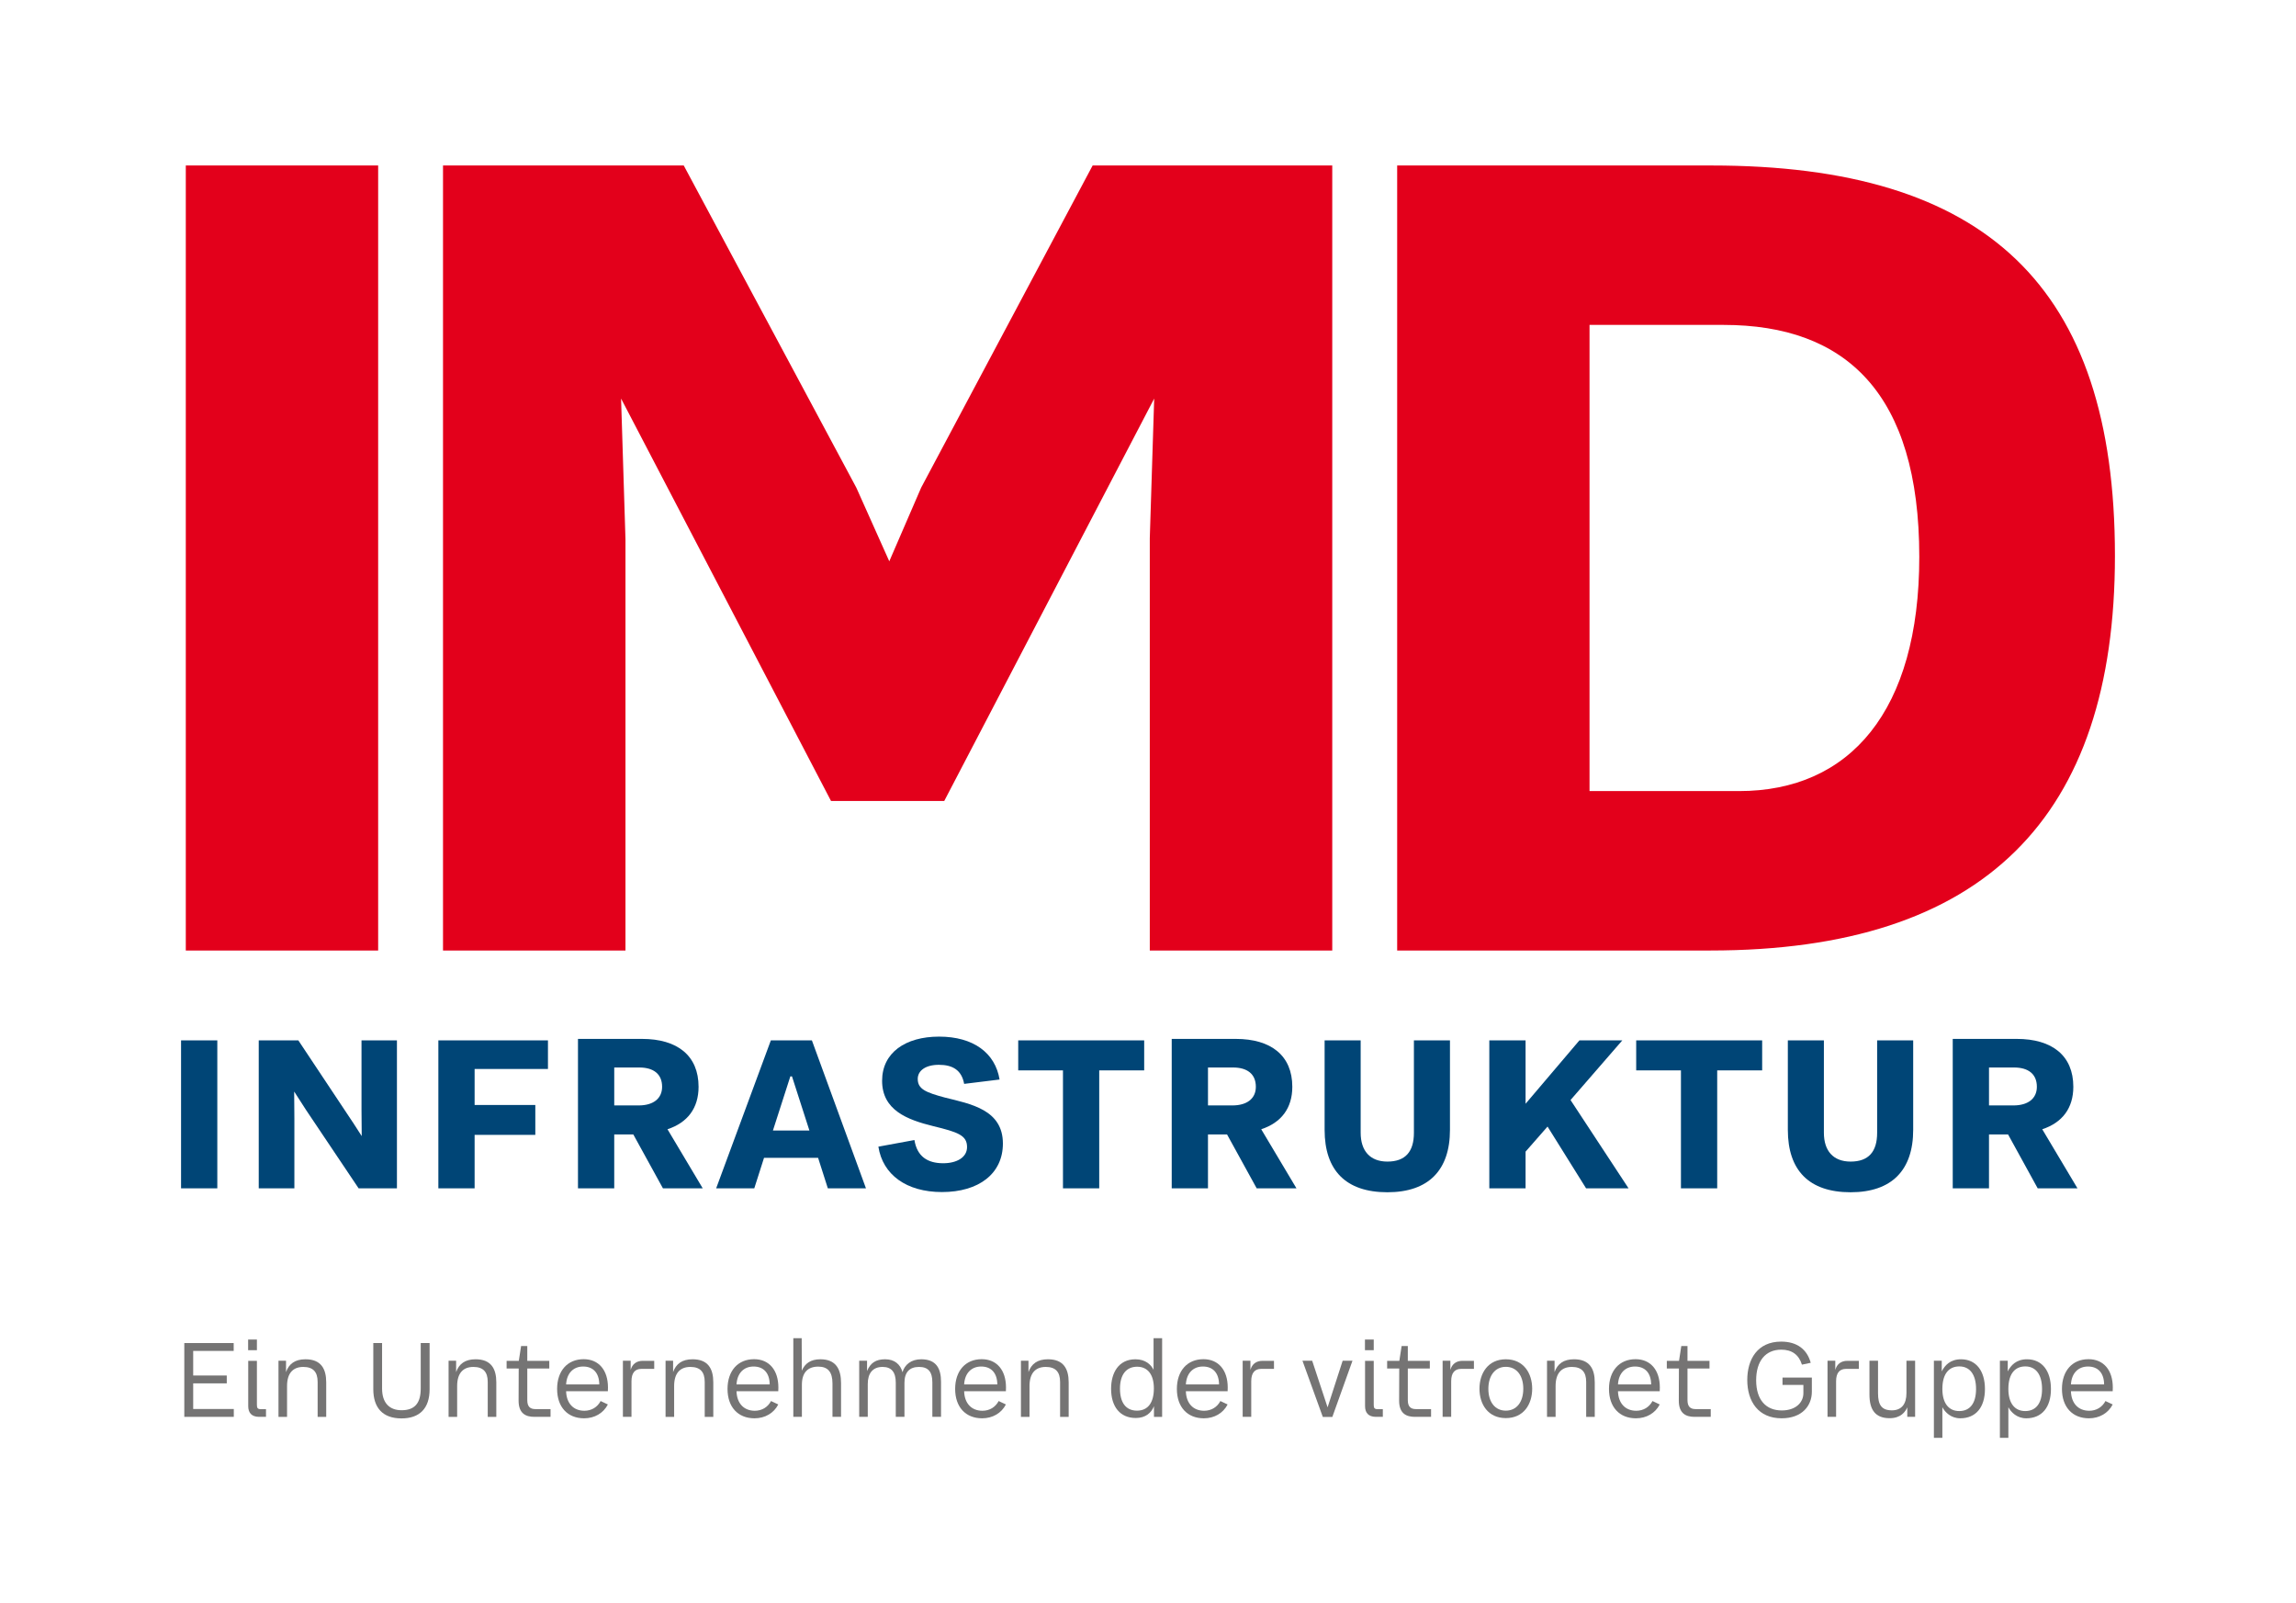
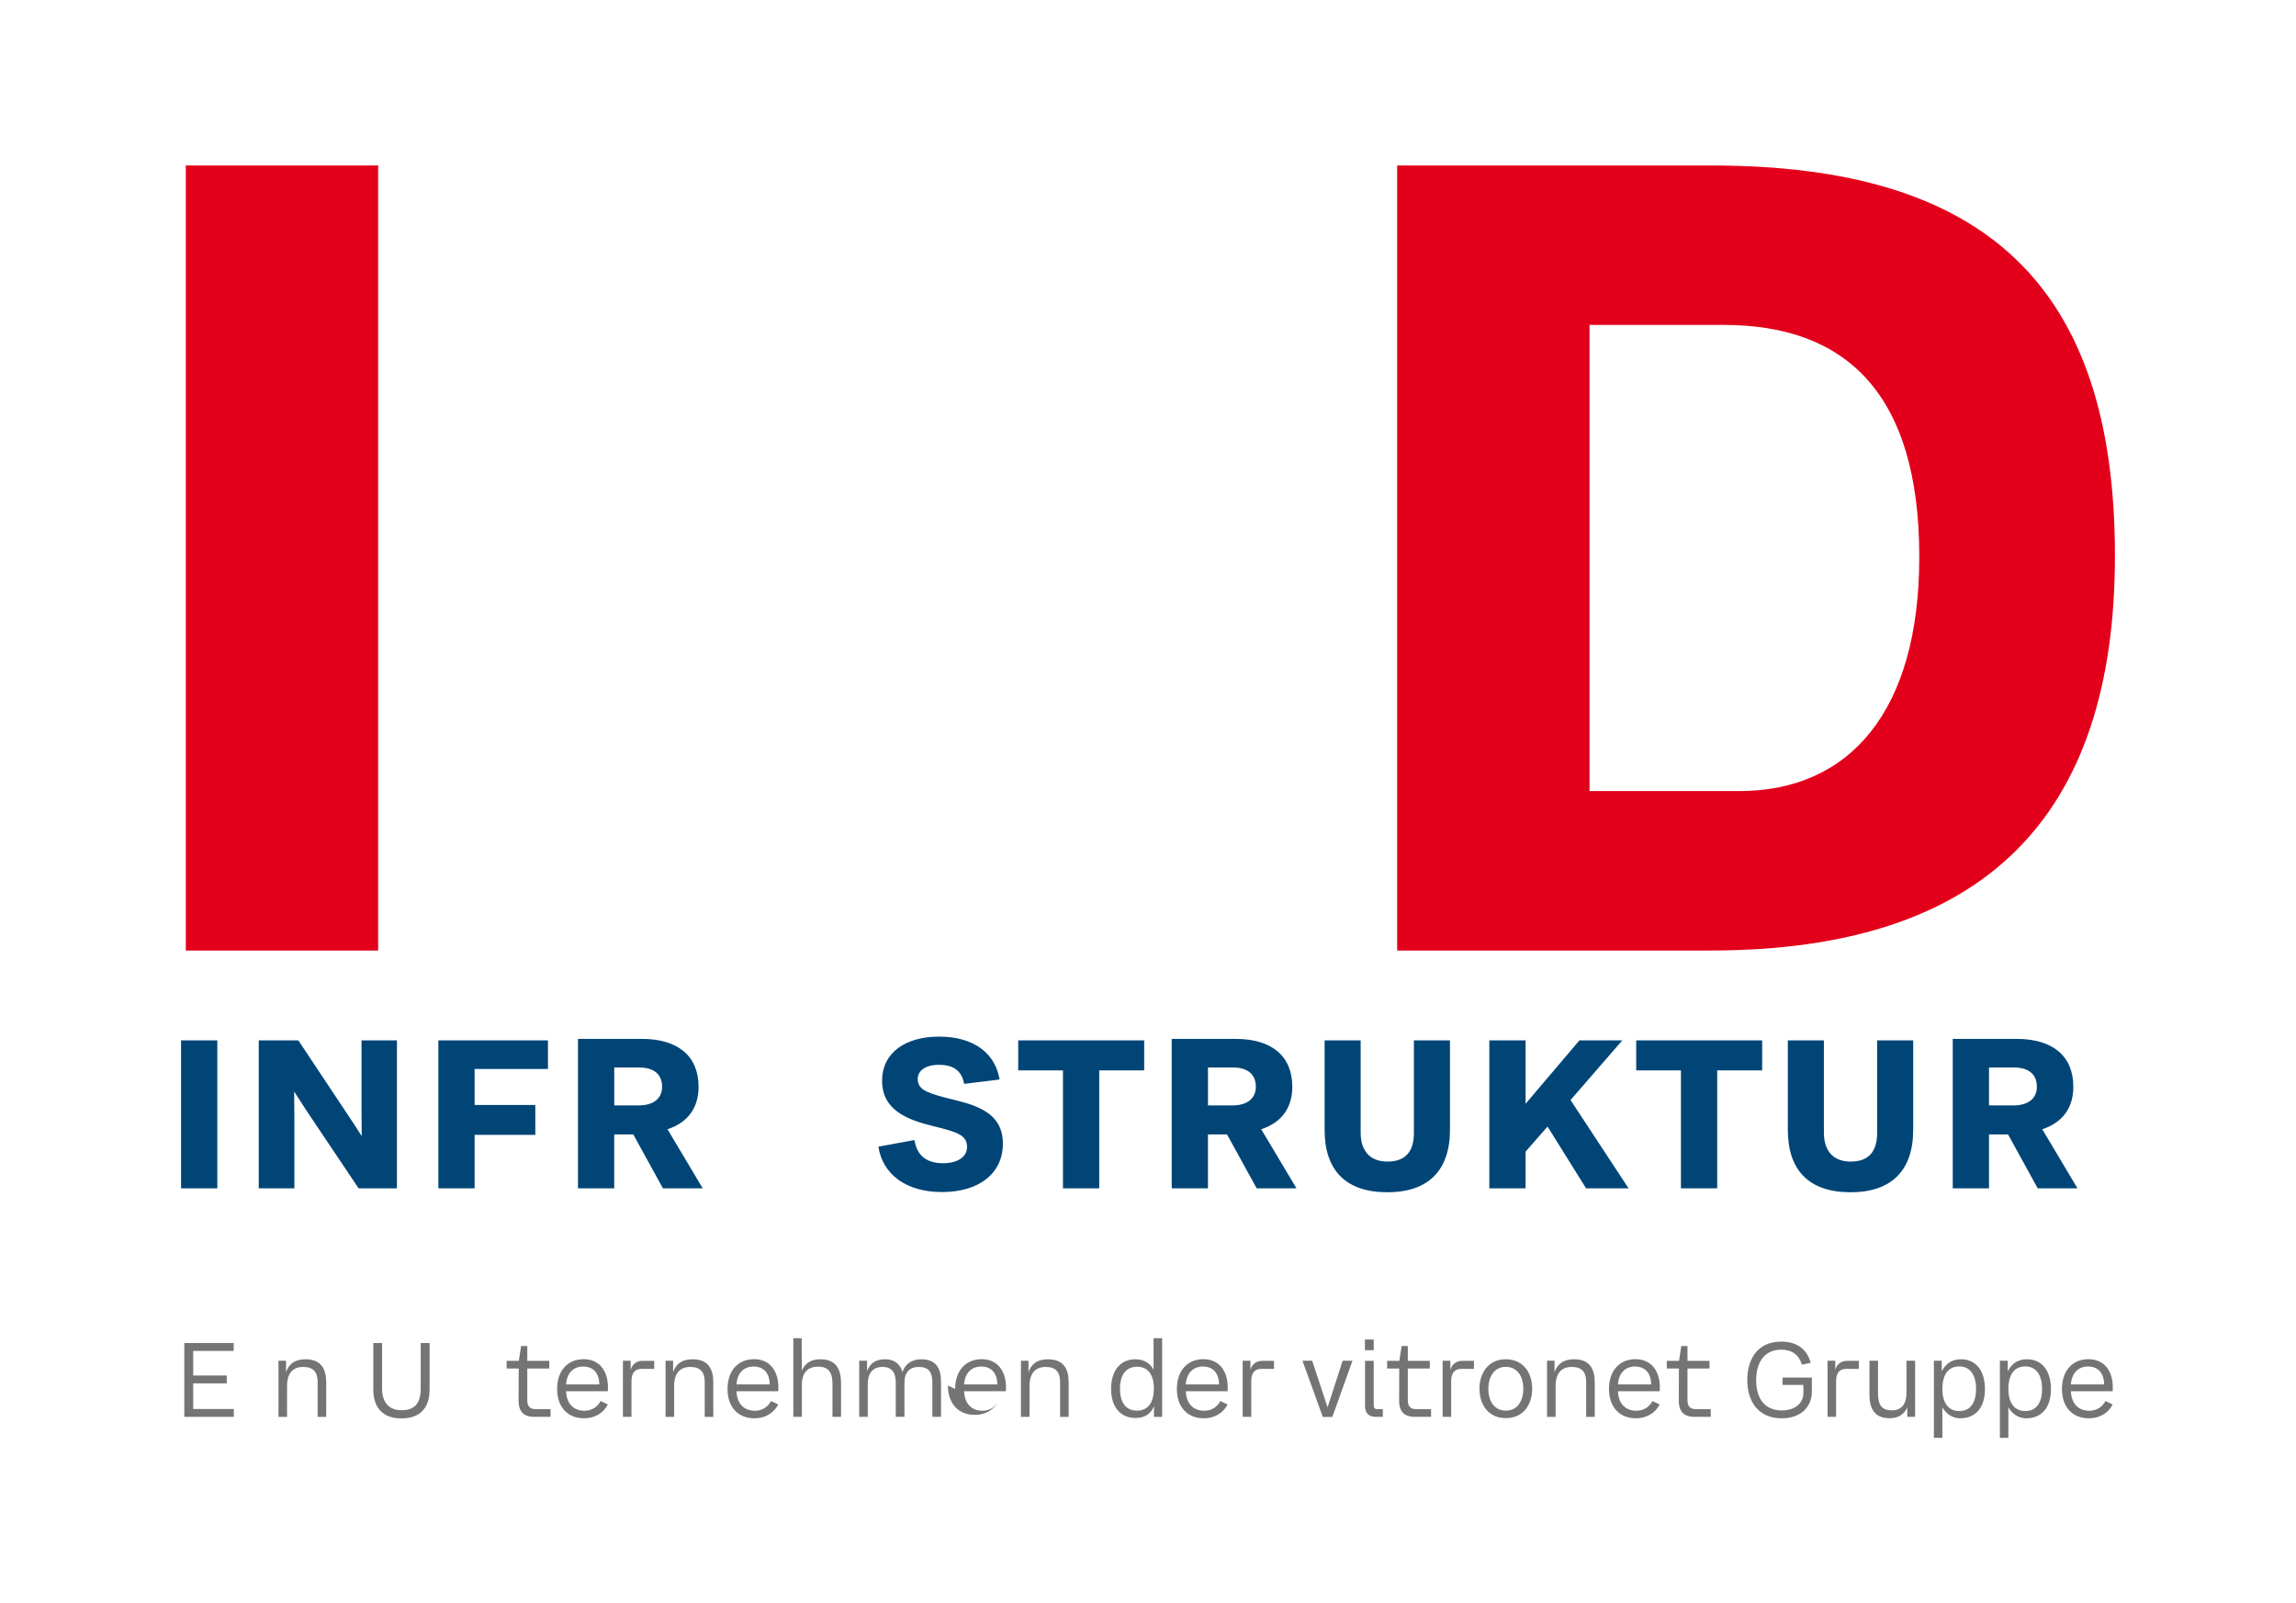
<svg xmlns="http://www.w3.org/2000/svg" id="Ebene_1" data-name="Ebene 1" viewBox="0 0 865.515 604.254">
  <polygon points="88.093 506.163 88.093 509.124 72.827 509.124 72.827 518.393 85.484 518.393 85.484 521.354 72.827 521.354 72.827 531.013 88.134 531.013 88.134 533.974 69.477 533.974 69.477 506.163 88.093 506.163" style="fill: #757474; stroke-width: 0px;" />
  <g>
-     <path d="M96.846,508.85h-3.31v-4.011s3.31,0,3.31,0v4.011ZM93.573,529.923v-17.062s3.273,0,3.273,0v16.557c0,1.206.234,1.673,1.6,1.673h1.829v2.883s-2.686,0-2.686,0c-2.805-.041-4.015-1.595-4.015-4.052" style="fill: #757474; stroke-width: 0px;" />
    <path d="M107.821,512.825v4.282c1.091-3.076,3.351-4.831,7.325-4.831,5.881,0,7.825,3.589,7.825,8.691v13.01s-3.232,0-3.232,0v-13.169c0-3.851-1.788-5.648-5.41-5.648-3.9,0-6.119,2.375-6.119,7.206v11.611s-3.232,0-3.232,0v-21.151s2.842,0,2.842,0Z" style="fill: #757474; stroke-width: 0px;" />
    <path d="M140.72,523.536v-17.373s3.31,0,3.31,0v17.14c0,5.451,2.805,8.178,7.362,8.178,5.065,0,7.206-2.805,7.206-8.178v-17.14s3.351,0,3.351,0v17.373c0,7.321-3.818,11.025-10.594,11.025-7.132,0-10.635-4.052-10.635-11.025" style="fill: #757474; stroke-width: 0px;" />
-     <path d="M171.942,512.825v4.282c1.091-3.076,3.351-4.831,7.325-4.831,5.881,0,7.825,3.589,7.825,8.691v13.01s-3.232,0-3.232,0v-13.169c0-3.851-1.788-5.648-5.41-5.648-3.896,0-6.119,2.375-6.119,7.206v11.611s-3.232,0-3.232,0v-21.151s2.842,0,2.842,0Z" style="fill: #757474; stroke-width: 0px;" />
    <path d="M195.495,527.897l.041-12.152h-4.561v-2.883s4.602,0,4.602,0l.857-5.57h2.334v5.57h8.297v2.883s-8.297,0-8.297,0v11.956c0,2.416,1.091,3.351,3.039,3.351h5.726v2.924s-6.115,0-6.115,0c-3.195,0-5.922-1.247-5.922-6.078" style="fill: #757474; stroke-width: 0px;" />
    <path d="M210.014,523.459c0-6.816,3.9-11.217,10.016-11.217,5.685,0,9.154,4.13,9.154,10.672,0,.312,0,1.132-.041,1.403h-15.737c.119,4.52,2.728,7.362,6.894,7.362,2.686,0,4.909-1.366,6.115-3.662l2.728,1.288c-1.677,3.269-4.987,5.217-8.961,5.217-6.267,0-10.167-4.286-10.167-11.062M219.833,515.006c-3.741,0-6.193,2.572-6.427,6.739h12.505c-.041-4.245-2.26-6.739-6.078-6.739" style="fill: #757474; stroke-width: 0px;" />
    <path d="M237.74,512.825v3.466c.623-2.26,2.256-3.429,4.557-3.429h4.323v3.039s-4.868,0-4.868,0c-2.379,0-3.704,1.522-3.704,4.635v13.44s-3.232,0-3.232,0v-21.151s2.924,0,2.924,0Z" style="fill: #757474; stroke-width: 0px;" />
    <path d="M253.739,512.825v4.282c1.091-3.076,3.351-4.831,7.325-4.831,5.881,0,7.825,3.589,7.825,8.691v13.01s-3.232,0-3.232,0v-13.169c0-3.851-1.788-5.648-5.41-5.648-3.896,0-6.119,2.375-6.119,7.206v11.611s-3.232,0-3.232,0v-21.151s2.842,0,2.842,0Z" style="fill: #757474; stroke-width: 0px;" />
    <path d="M274.252,523.459c0-6.816,3.9-11.217,10.016-11.217,5.685,0,9.154,4.13,9.154,10.672,0,.312,0,1.132-.041,1.403h-15.737c.119,4.52,2.728,7.362,6.894,7.362,2.686,0,4.909-1.366,6.115-3.662l2.728,1.288c-1.677,3.269-4.987,5.217-8.961,5.217-6.267,0-10.167-4.286-10.167-11.062M284.071,515.006c-3.741,0-6.193,2.572-6.427,6.739h12.505c-.041-4.245-2.26-6.739-6.078-6.739" style="fill: #757474; stroke-width: 0px;" />
    <path d="M302.211,504.331l.041,12.234c1.206-2.732,3.351-4.29,7.009-4.29,5.844,0,7.788,3.704,7.788,8.998v12.702s-3.232,0-3.232,0v-12.583c0-4.364-1.751-6.349-5.373-6.349-3.937,0-6.156,2.26-6.156,6.816v12.116s-3.232,0-3.232,0v-29.645s3.154,0,3.154,0Z" style="fill: #757474; stroke-width: 0px;" />
    <path d="M326.851,512.825v3.892c1.247-3.035,3.273-4.442,6.816-4.442,3.585,0,5.767,1.952,6.546,4.872.816-2.805,3.232-4.872,7.05-4.872,5.763,0,7.477,3.589,7.477,8.531v13.169s-3.273,0-3.273,0v-13.01c0-3.859-1.476-5.808-5.024-5.808-3.658,0-5.492,2.104-5.492,5.963v12.854s-3.273,0-3.273,0v-12.854c0-3.937-1.559-5.963-4.983-5.963-3.7,0-5.574,2.416-5.574,6.39v12.427s-3.232,0-3.232,0v-21.151s2.961,0,2.961,0Z" style="fill: #757474; stroke-width: 0px;" />
-     <path d="M360.058,523.459c0-6.816,3.9-11.217,10.016-11.217,5.685,0,9.154,4.13,9.154,10.672,0,.312,0,1.132-.041,1.403h-15.737c.119,4.52,2.728,7.362,6.894,7.362,2.686,0,4.909-1.366,6.115-3.662l2.728,1.288c-1.677,3.269-4.987,5.217-8.961,5.217-6.267,0-10.167-4.286-10.167-11.062M369.876,515.006c-3.741,0-6.193,2.572-6.427,6.739h12.505c-.041-4.245-2.26-6.739-6.078-6.739" style="fill: #757474; stroke-width: 0px;" />
+     <path d="M360.058,523.459c0-6.816,3.9-11.217,10.016-11.217,5.685,0,9.154,4.13,9.154,10.672,0,.312,0,1.132-.041,1.403h-15.737c.119,4.52,2.728,7.362,6.894,7.362,2.686,0,4.909-1.366,6.115-3.662c-1.677,3.269-4.987,5.217-8.961,5.217-6.267,0-10.167-4.286-10.167-11.062M369.876,515.006c-3.741,0-6.193,2.572-6.427,6.739h12.505c-.041-4.245-2.26-6.739-6.078-6.739" style="fill: #757474; stroke-width: 0px;" />
    <path d="M387.703,512.825v4.282c1.091-3.076,3.351-4.831,7.325-4.831,5.881,0,7.825,3.589,7.825,8.691v13.01s-3.232,0-3.232,0v-13.169c0-3.851-1.788-5.648-5.41-5.648-3.896,0-6.119,2.375-6.119,7.206v11.611s-3.232,0-3.232,0v-21.151s2.842,0,2.842,0Z" style="fill: #757474; stroke-width: 0px;" />
    <path d="M418.844,523.379c0-5.881,2.727-11.102,9.191-11.102,3.818,0,5.922,2.104,6.816,3.974v-11.919s3.232,0,3.232,0v29.645s-3.076,0-3.076,0v-4.015c-.972,2.453-3.113,4.442-6.853,4.442-5.918,0-9.31-4.245-9.31-11.024M434.971,523.264c0-5.34-2.416-8.182-6.308-8.182-4.052,0-6.468,2.924-6.468,8.26,0,5.217,2.178,8.293,6.427,8.293,4.245,0,6.349-3.191,6.349-8.371" style="fill: #757474; stroke-width: 0px;" />
    <path d="M443.642,523.459c0-6.816,3.9-11.217,10.016-11.217,5.685,0,9.154,4.13,9.154,10.672,0,.312,0,1.132-.041,1.403h-15.737c.119,4.52,2.728,7.362,6.894,7.362,2.686,0,4.909-1.366,6.115-3.662l2.728,1.288c-1.677,3.269-4.987,5.217-8.961,5.217-6.267,0-10.167-4.286-10.167-11.062M453.461,515.006c-3.741,0-6.193,2.572-6.427,6.739h12.505c-.041-4.245-2.26-6.739-6.078-6.739" style="fill: #757474; stroke-width: 0px;" />
    <path d="M471.368,512.825v3.466c.623-2.26,2.256-3.429,4.557-3.429h4.323v3.039s-4.868,0-4.868,0c-2.375,0-3.704,1.522-3.704,4.635v13.44s-3.232,0-3.232,0v-21.151s2.924,0,2.924,0Z" style="fill: #757474; stroke-width: 0px;" />
    <polygon points="494.647 512.825 500.455 530.391 506.139 512.825 509.839 512.825 502.243 534.017 498.659 534.017 490.985 512.825 494.647 512.825" style="fill: #757474; stroke-width: 0px;" />
    <path d="M517.851,508.85h-3.31v-4.011s3.31,0,3.31,0v4.011ZM514.578,529.923v-17.062s3.273,0,3.273,0v16.557c0,1.206.234,1.673,1.6,1.673h1.829v2.883s-2.686,0-2.686,0c-2.805-.041-4.015-1.595-4.015-4.052" style="fill: #757474; stroke-width: 0px;" />
    <path d="M527.426,527.897l.041-12.152h-4.561v-2.883s4.602,0,4.602,0l.857-5.57h2.334v5.57h8.297v2.883s-8.297,0-8.297,0v11.956c0,2.416,1.091,3.351,3.039,3.351h5.726v2.924s-6.115,0-6.115,0c-3.195,0-5.922-1.247-5.922-6.078" style="fill: #757474; stroke-width: 0px;" />
    <path d="M546.741,512.825v3.466c.623-2.26,2.256-3.429,4.557-3.429h4.323v3.039s-4.868,0-4.868,0c-2.375,0-3.704,1.522-3.704,4.635v13.44s-3.232,0-3.232,0v-21.151s2.924,0,2.924,0Z" style="fill: #757474; stroke-width: 0px;" />
    <path d="M557.714,523.378c0-5.844,3.236-11.102,9.934-11.102,6.702,0,9.934,5.258,9.934,11.102,0,5.881-3.232,11.066-9.934,11.066-6.698,0-9.934-5.184-9.934-11.066M574.23,523.378c0-4.946-2.494-8.256-6.583-8.256-4.052,0-6.583,3.31-6.583,8.297,0,4.983,2.531,8.219,6.583,8.219,4.052,0,6.583-3.236,6.583-8.26" style="fill: #757474; stroke-width: 0px;" />
    <path d="M586.02,512.825v4.282c1.091-3.076,3.351-4.831,7.325-4.831,5.881,0,7.825,3.589,7.825,8.691v13.01s-3.232,0-3.232,0v-13.169c0-3.851-1.788-5.648-5.41-5.648-3.9,0-6.119,2.375-6.119,7.206v11.611s-3.232,0-3.232,0v-21.151s2.842,0,2.842,0Z" style="fill: #757474; stroke-width: 0px;" />
    <path d="M606.533,523.459c0-6.816,3.9-11.217,10.016-11.217,5.685,0,9.154,4.13,9.154,10.672,0,.312,0,1.132-.041,1.403h-15.737c.119,4.52,2.728,7.362,6.894,7.362,2.686,0,4.909-1.366,6.115-3.662l2.728,1.288c-1.677,3.269-4.987,5.217-8.961,5.217-6.267,0-10.167-4.286-10.167-11.062M616.352,515.006c-3.741,0-6.193,2.572-6.427,6.739h12.505c-.041-4.245-2.26-6.739-6.078-6.739" style="fill: #757474; stroke-width: 0px;" />
    <path d="M632.855,527.897l.041-12.152h-4.561v-2.883s4.602,0,4.602,0l.857-5.57h2.334v5.57h8.297v2.883s-8.297,0-8.297,0v11.956c0,2.416,1.091,3.351,3.039,3.351h5.726v2.924s-6.115,0-6.115,0c-3.195,0-5.922-1.247-5.922-6.078" style="fill: #757474; stroke-width: 0px;" />
    <path d="M658.664,520.068c0-7.752,3.818-14.449,12.776-14.449,6.078,0,9.778,2.994,11.143,7.981l-3.314.701c-1.165-3.773-3.818-5.648-7.788-5.648-5.959,0-9.466,4.286-9.466,11.533,0,7.399,3.7,11.373,9.663,11.373,5.336,0,8.141-3.08,8.141-6.505v-3.117h-7.871v-2.768s11.061,0,11.061,0v5.34c0,5.258-3.662,10.007-11.414,10.007-8.724,0-12.932-6.308-12.932-14.449" style="fill: #757474; stroke-width: 0px;" />
    <path d="M691.839,512.825v3.466c.623-2.26,2.256-3.429,4.557-3.429h4.323v3.039s-4.868,0-4.868,0c-2.379,0-3.704,1.522-3.704,4.635v13.44s-3.232,0-3.232,0v-21.151s2.924,0,2.924,0Z" style="fill: #757474; stroke-width: 0px;" />
    <path d="M704.723,525.562v-12.735s3.232,0,3.232,0v12.226c0,4.286,1.247,6.468,5.221,6.468,3.622,0,5.492-2.338,5.492-6.468v-12.226s3.269,0,3.269,0v21.147s-2.957,0-2.957,0v-3.585c-.738,1.718-2.453,4.093-6.661,4.093-5.492,0-7.596-3.314-7.596-8.921" style="fill: #757474; stroke-width: 0px;" />
    <path d="M731.974,512.824v4.011c1.169-2.26,3.195-4.557,7.247-4.557,5.763,0,9.035,4.442,9.035,11.217,0,6.894-3.429,11.025-9.31,11.025-3.466,0-5.685-2.223-6.739-4.167v11.529s-3.195,0-3.195,0v-29.058s2.961,0,2.961,0ZM744.906,523.459c0-5.299-2.256-8.494-6.308-8.494-3.781,0-6.39,2.613-6.39,8.494,0,5.451,2.453,8.334,6.353,8.334,4.048,0,6.345-2.92,6.345-8.334" style="fill: #757474; stroke-width: 0px;" />
    <path d="M756.853,512.824v4.011c1.169-2.26,3.195-4.557,7.247-4.557,5.763,0,9.035,4.442,9.035,11.217,0,6.894-3.429,11.025-9.31,11.025-3.466,0-5.685-2.223-6.739-4.167v11.529s-3.195,0-3.195,0v-29.058s2.961,0,2.961,0ZM769.785,523.459c0-5.299-2.26-8.494-6.308-8.494-3.777,0-6.39,2.613-6.39,8.494,0,5.451,2.453,8.334,6.349,8.334,4.052,0,6.349-2.92,6.349-8.334" style="fill: #757474; stroke-width: 0px;" />
    <path d="M777.286,523.459c0-6.816,3.9-11.217,10.012-11.217,5.689,0,9.158,4.13,9.158,10.672,0,.312,0,1.132-.041,1.403h-15.737c.119,4.52,2.728,7.362,6.894,7.362,2.686,0,4.909-1.366,6.115-3.662l2.728,1.288c-1.677,3.269-4.987,5.217-8.961,5.217-6.267,0-10.167-4.286-10.167-11.062M787.105,515.006c-3.741,0-6.193,2.572-6.427,6.739h12.505c-.041-4.245-2.26-6.739-6.078-6.739" style="fill: #757474; stroke-width: 0px;" />
  </g>
  <g>
    <path d="M142.552,62.37l0,295.851h-72.513s-0-295.851-0-295.851h72.513Z" style="fill: #e3001b; stroke-width: 0px;" />
-     <path d="M257.746,62.37l65.054,121.406,12.43,27.762,12.016-27.762,64.641-121.406h90.329s0,295.851 0,295.851h-68.783s-0-155.384-0-155.384l1.658-52.623-79.144,151.655h-42.678s-79.142-151.655-79.142-151.655l1.658,53.038v154.97s-68.784,0-68.784,0l-0-295.851h90.746Z" style="fill: #e3001b; stroke-width: 0px;" />
    <path d="M645.192,62.37c103.178,0,152.07,45.165,152.07,147.097,0,98.615-49.309,148.753-152.485,148.753h-118.091s-0-295.851-0-295.851h118.506ZM723.507,209.882c0-61.739-27.763-87.431-73.757-87.431h-50.551s0,175.689 0,175.689h56.352c41.851,0,67.956-30.25,67.955-88.258Z" style="fill: #e3001b; stroke-width: 0px;" />
  </g>
  <g>
    <path d="M81.92,392.081v55.765s-13.668,0-13.668,0v-55.765s13.668,0,13.668,0Z" style="fill: #004576; stroke-width: 0px;" />
    <path d="M149.631,392.081v55.765s-14.449,0-14.449,0l-19.76-29.445-4.53-7.029.078,10.153v26.321s-13.434,0-13.434,0v-55.765s14.918,0,14.918,0l20.932,31.475,2.968,4.608-.078-9.997v-26.086s13.356,0,13.356,0Z" style="fill: #004576; stroke-width: 0px;" />
    <path d="M206.562,392.081v10.778s-27.648,0-27.648,0v13.59s22.884,0,22.884,0v11.247s-22.884,0-22.884,0v20.151s-13.668,0-13.668,0v-55.765s41.316,0,41.316,0Z" style="fill: #004576; stroke-width: 0px;" />
    <path d="M242.015,391.534c13.356,0,21.322,6.326,21.322,18.042,0,8.045-4.139,13.512-11.715,16.011l13.277,22.259h-14.996s-11.169-20.307-11.169-20.307h-7.186s0,20.307,0,20.307h-13.668s0-56.312,0-56.312h24.134ZM249.591,409.576c0-4.842-3.28-7.263-8.591-7.263h-9.45s0,14.293,0,14.293h9.216c5.389,0,8.826-2.499,8.826-7.029Z" style="fill: #004576; stroke-width: 0px;" />
-     <path d="M308.397,436.365h-20.385s-3.671,11.481-3.671,11.481h-14.371s20.619-55.765,20.619-55.765h15.464s20.385,55.765,20.385,55.765h-14.371s-3.671-11.481-3.671-11.481ZM305.116,426.055l-6.561-20.385h-.625s-6.561,20.385-6.561,20.385h13.746Z" style="fill: #004576; stroke-width: 0px;" />
    <path d="M331.118,432.147l13.59-2.499c1.015,6.248,4.999,8.748,10.856,8.748,5.077,0,8.982-2.187,8.982-6.092,0-4.452-3.437-5.623-12.731-7.888-9.841-2.421-19.291-6.014-19.291-17.105,0-10.544,8.748-16.636,21.478-16.636,12.965,0,21.166,6.17,22.806,16.167l-13.356,1.64c-.937-5.155-4.296-7.185-9.529-7.185-4.999,0-7.966,2.187-7.966,5.311,0,3.827,2.968,5.077,10.232,7.029,9.685,2.421,21.869,4.53,21.869,17.339,0,11.325-9.06,18.276-22.962,18.276-13.434,0-22.337-6.561-23.978-17.105Z" style="fill: #004576; stroke-width: 0px;" />
    <path d="M383.834,403.406v-11.325s47.486,0,47.486,0v11.325s-16.948,0-16.948,0v44.44s-13.668,0-13.668,0v-44.44s-16.87,0-16.87,0Z" style="fill: #004576; stroke-width: 0px;" />
    <path d="M465.836,391.534c13.356,0,21.322,6.326,21.322,18.042,0,8.045-4.139,13.512-11.715,16.011l13.277,22.259h-14.996s-11.169-20.307-11.169-20.307h-7.186s0,20.307,0,20.307h-13.668s0-56.312,0-56.312h24.134ZM473.412,409.576c0-4.842-3.28-7.263-8.591-7.263h-9.45s0,14.293,0,14.293h9.216c5.389,0,8.826-2.499,8.826-7.029Z" style="fill: #004576; stroke-width: 0px;" />
    <path d="M499.336,425.821v-33.74s13.59,0,13.59,0v34.834c0,6.795,3.515,10.856,10.075,10.856,6.795,0,9.997-3.749,9.997-10.856v-34.834s13.59,0,13.59,0v33.74c0,15.152-8.045,23.509-23.587,23.509-15.699,0-23.665-8.279-23.665-23.509Z" style="fill: #004576; stroke-width: 0px;" />
    <path d="M583.369,424.572l-8.279,9.45v13.824s-13.668,0-13.668,0v-55.765s13.668,0,13.668,0v23.899s20.307-23.899,20.307-23.899h16.167s-19.526,22.494-19.526,22.494l21.869,33.272h-16.011s-14.527-23.275-14.527-23.275Z" style="fill: #004576; stroke-width: 0px;" />
    <path d="M616.791,403.406v-11.325s47.486,0,47.486,0v11.325s-16.948,0-16.948,0v44.44s-13.668,0-13.668,0v-44.44s-16.87,0-16.87,0Z" style="fill: #004576; stroke-width: 0px;" />
    <path d="M673.956,425.821v-33.74s13.59,0,13.59,0v34.834c0,6.795,3.515,10.856,10.075,10.856,6.795,0,9.997-3.749,9.997-10.856v-34.834s13.59,0,13.59,0v33.74c0,15.152-8.045,23.509-23.587,23.509-15.699,0-23.665-8.279-23.665-23.509Z" style="fill: #004576; stroke-width: 0px;" />
    <path d="M760.254,391.534c13.358,0,21.32,6.326,21.32,18.042,0,8.045-4.137,13.512-11.711,16.011l13.274,22.259h-14.996s-11.167-20.307-11.167-20.307h-7.186s0,20.307,0,20.307h-13.668s0-56.312,0-56.312h24.134ZM767.828,409.576c0-4.842-3.276-7.263-8.587-7.263h-9.452s0,14.293,0,14.293h9.216c5.387,0,8.824-2.499,8.824-7.029Z" style="fill: #004576; stroke-width: 0px;" />
  </g>
</svg>